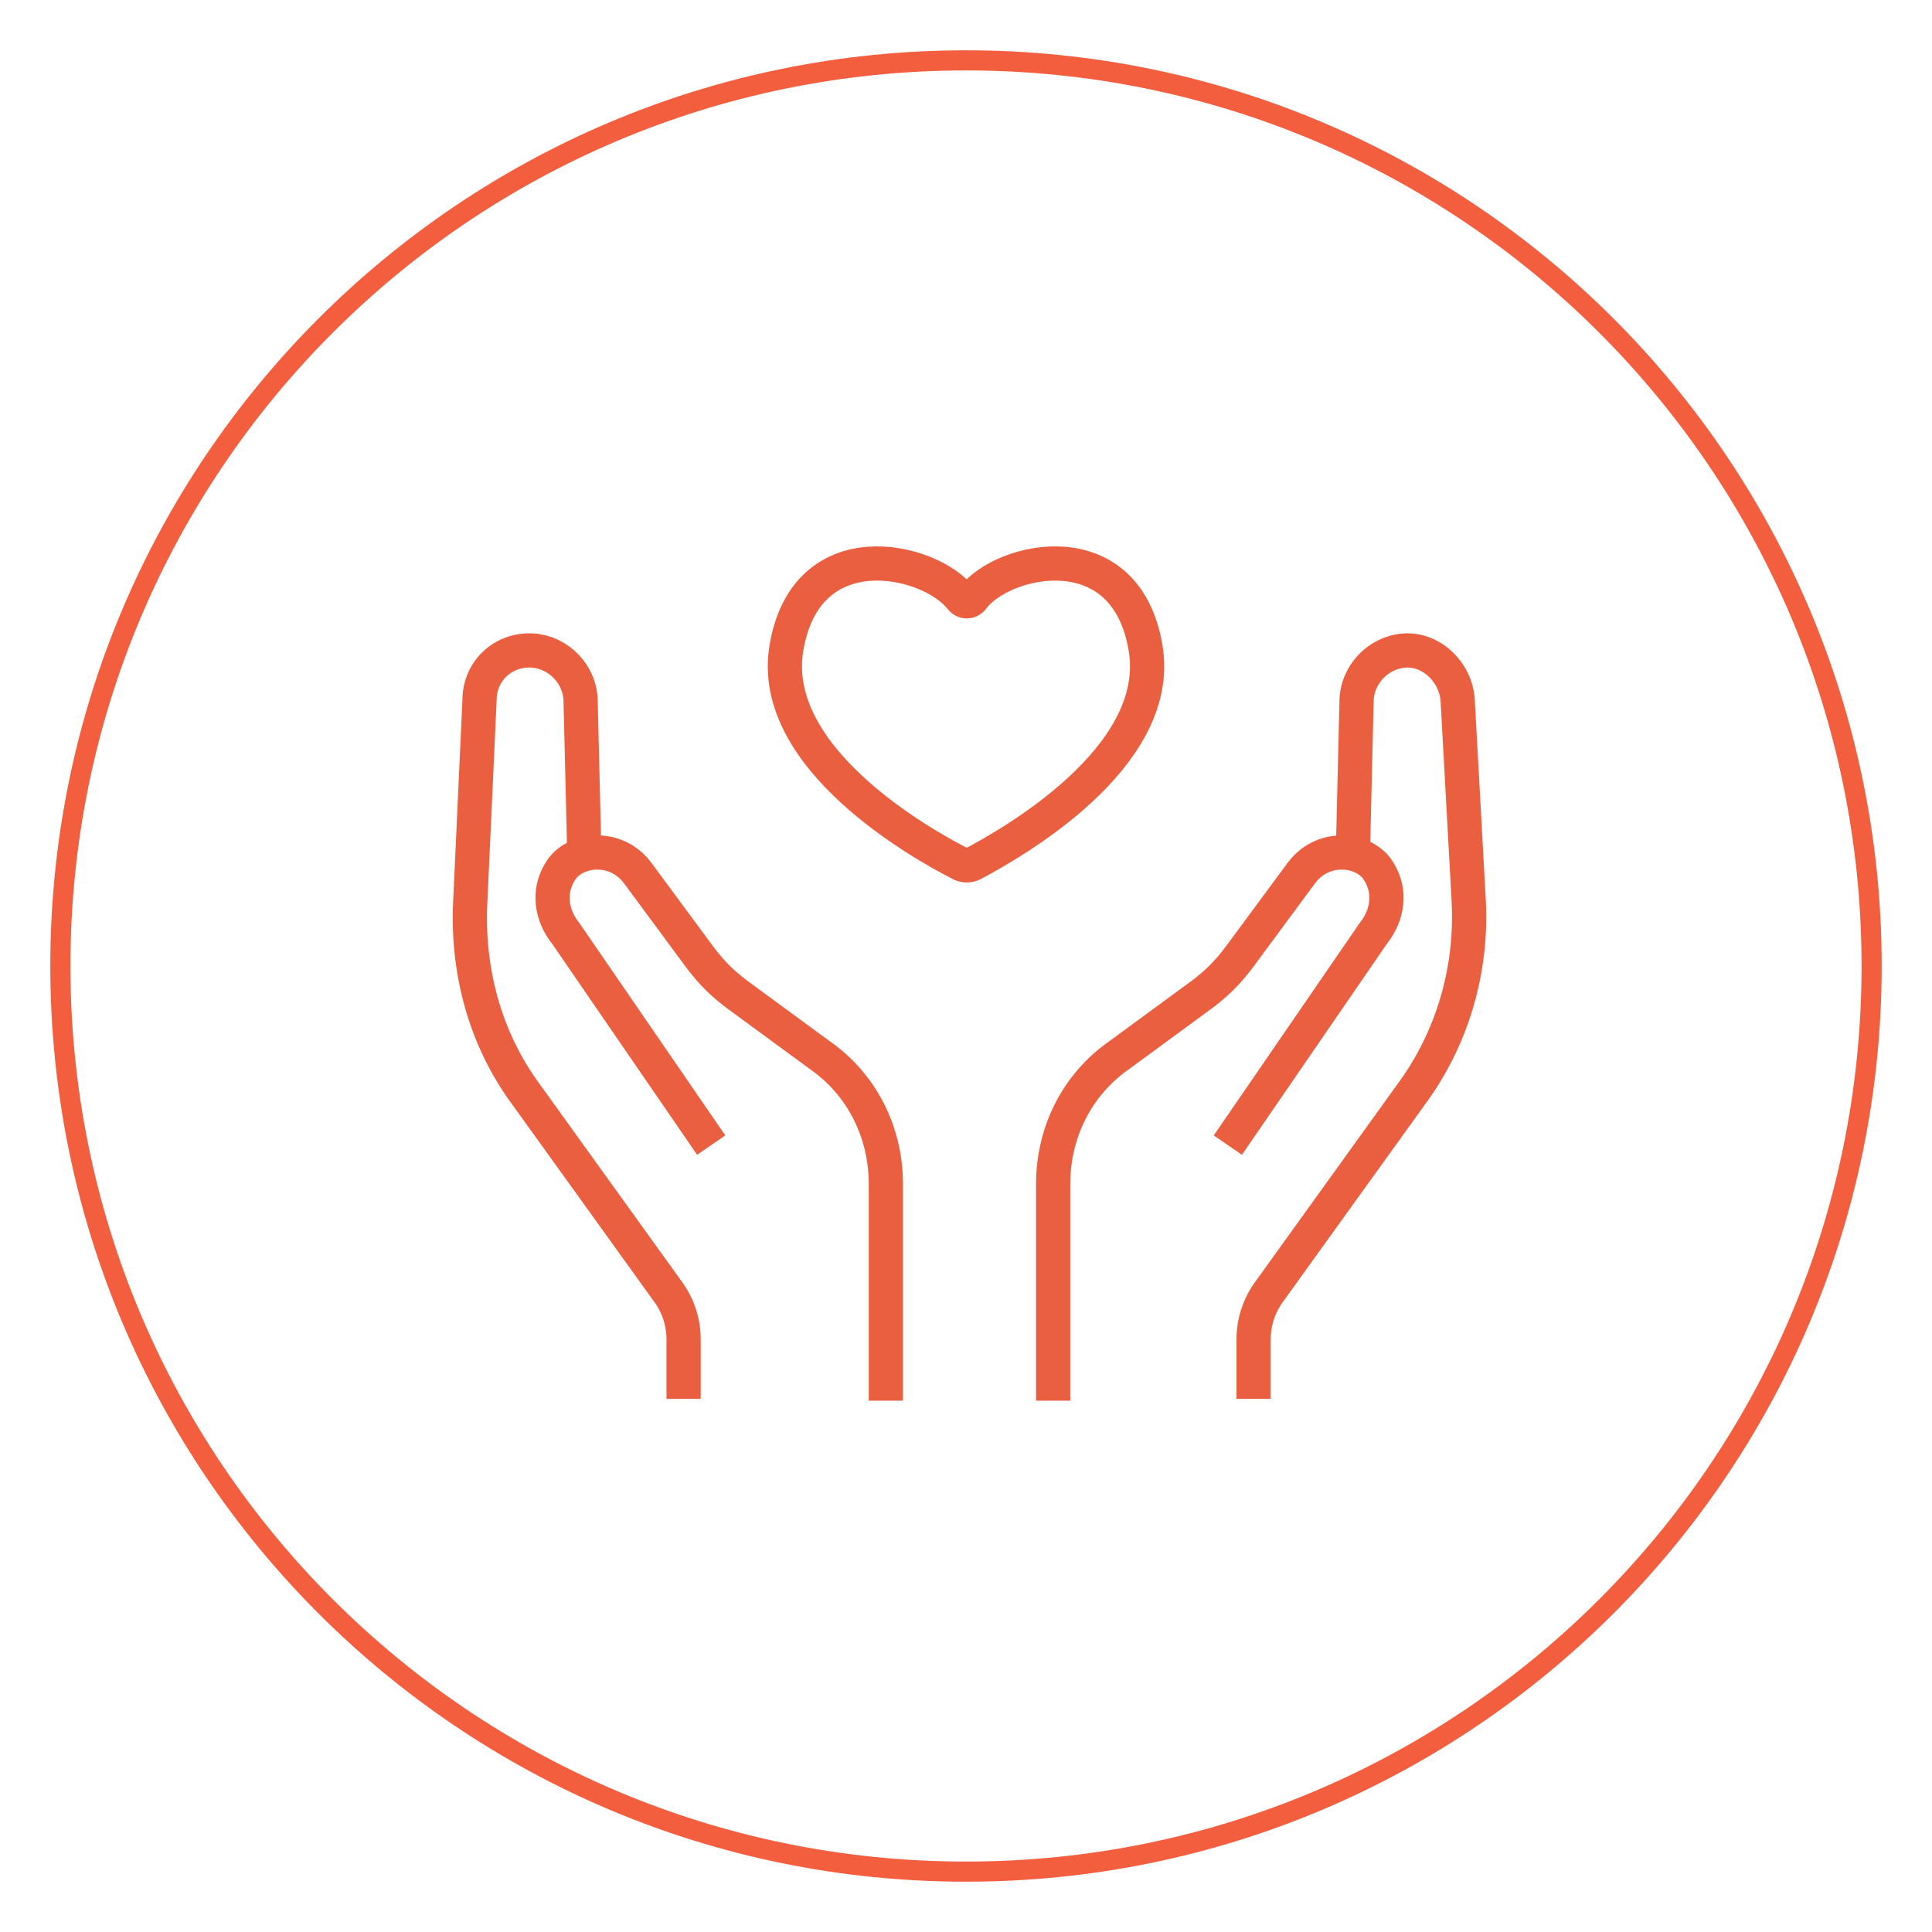
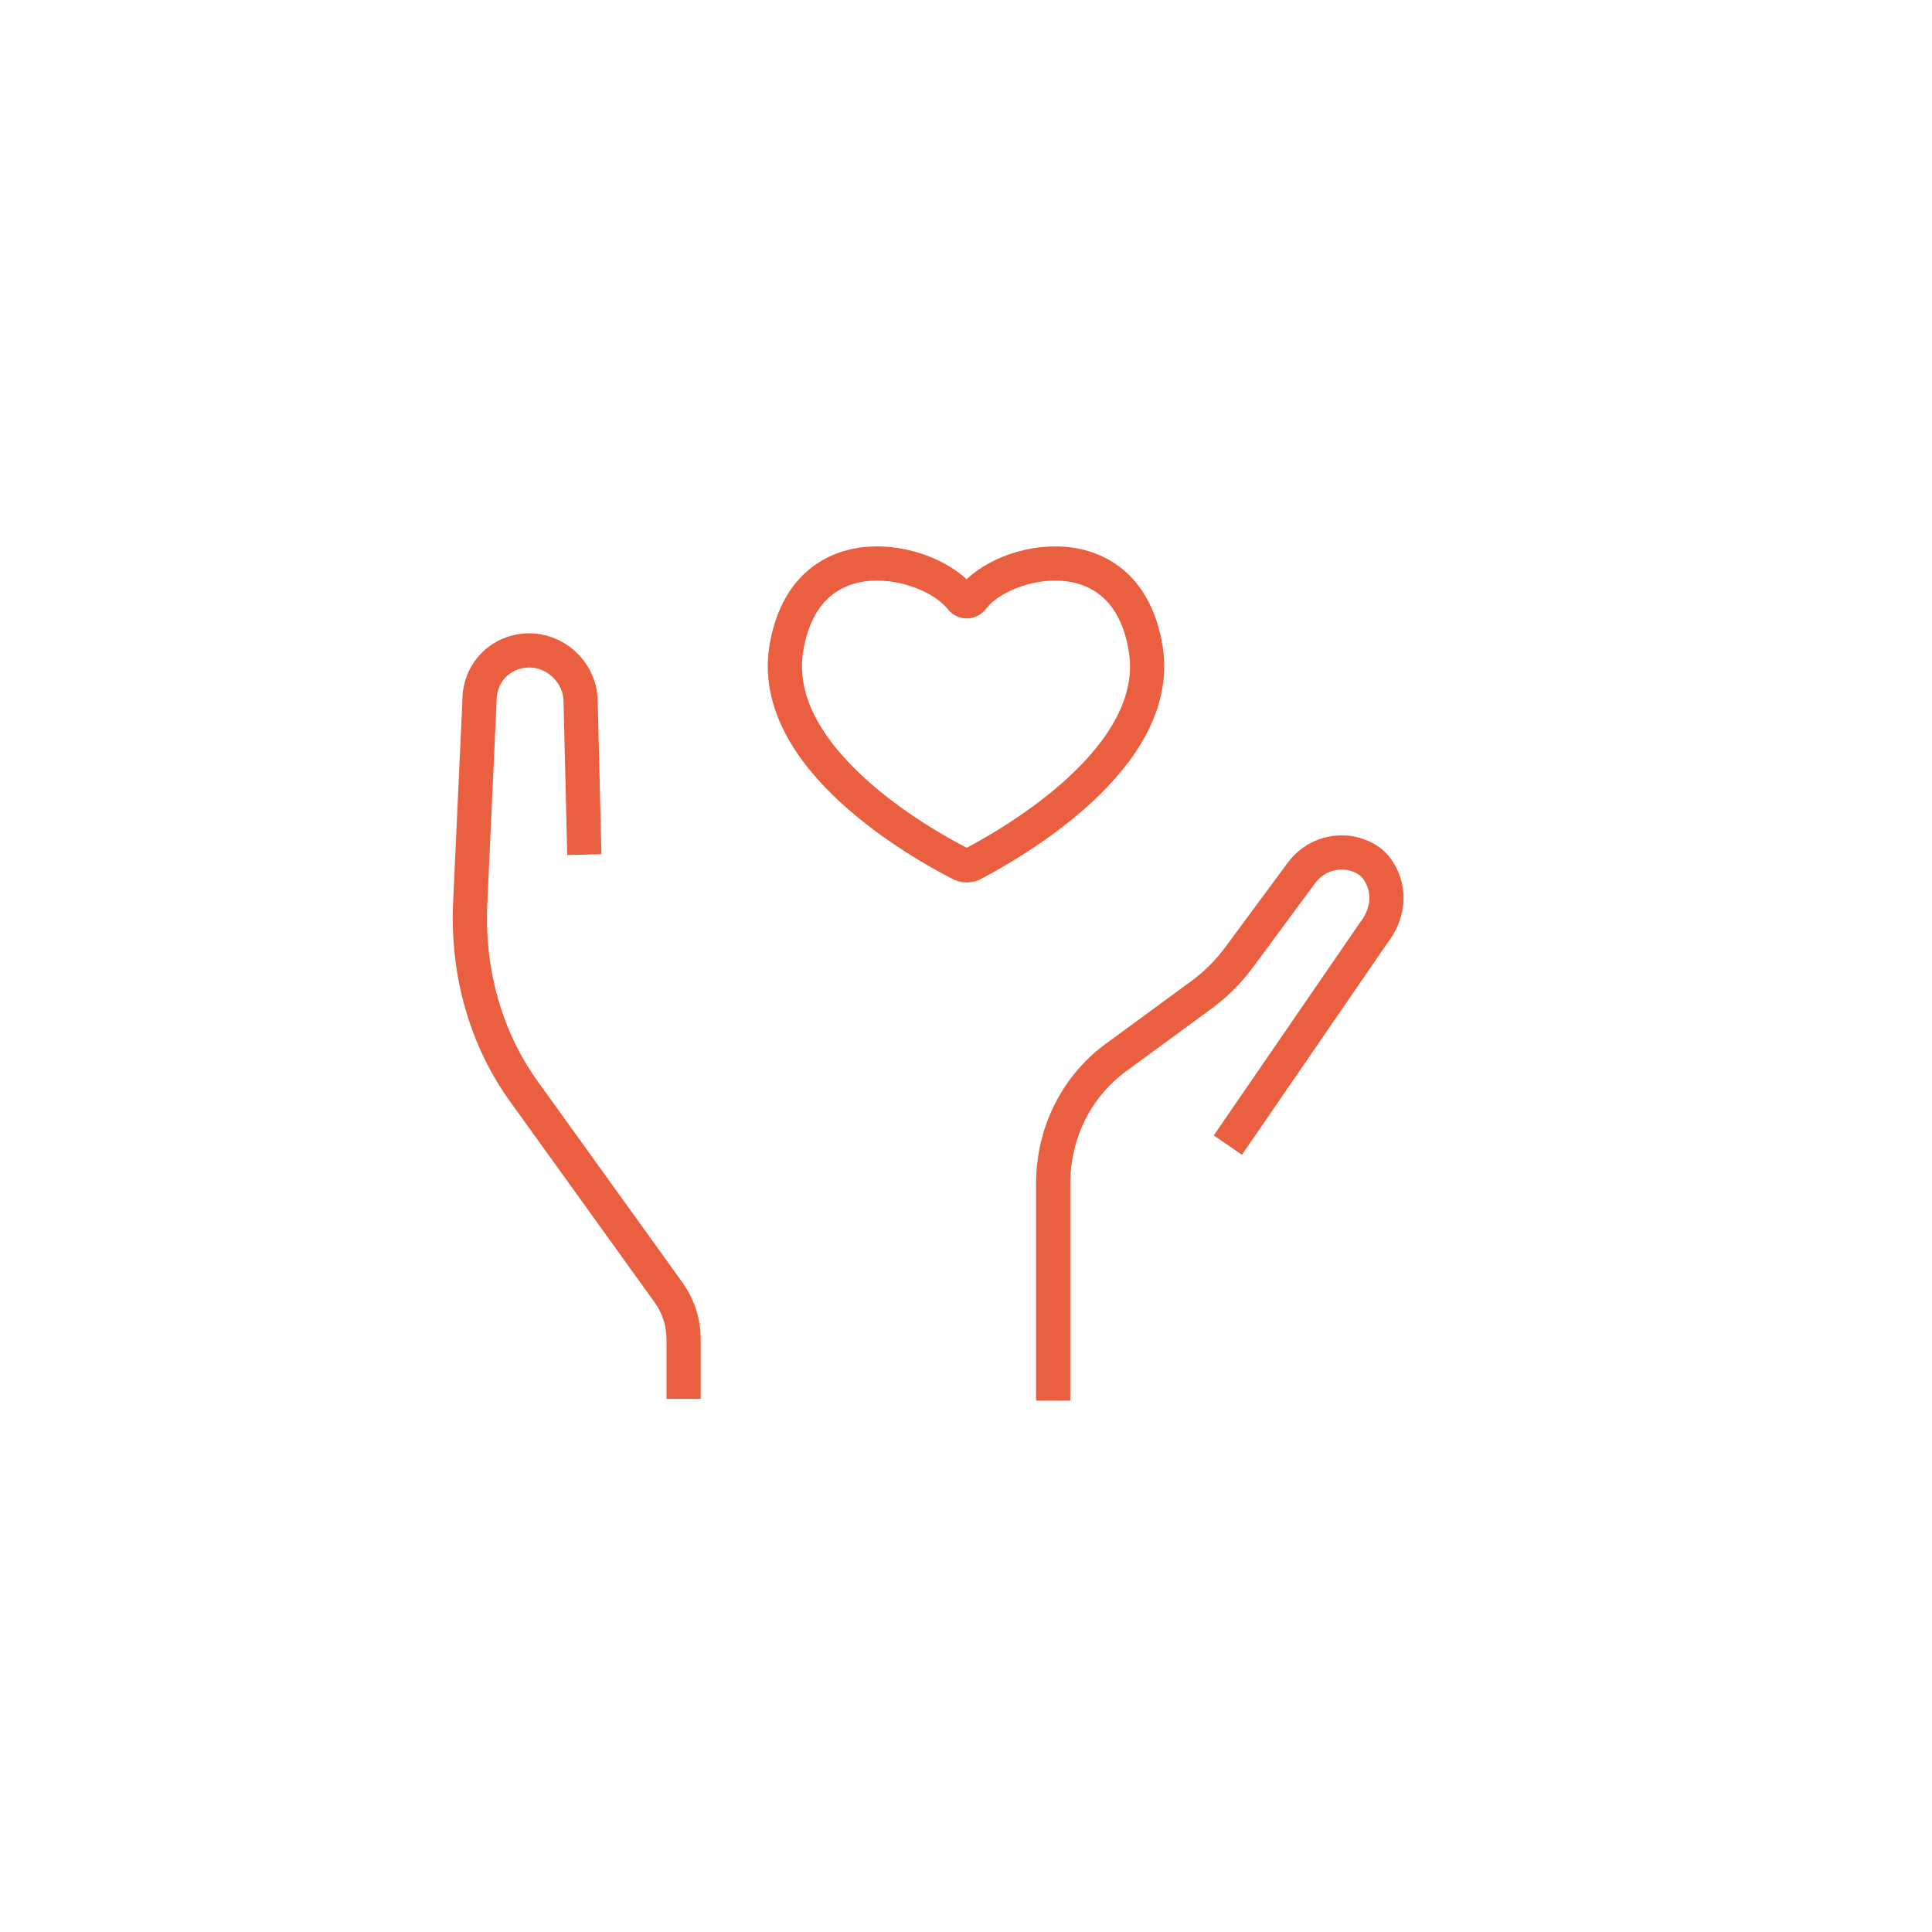
<svg xmlns="http://www.w3.org/2000/svg" width="96" height="96" viewBox="0 0 96 96" fill="none">
-   <path d="M93 48C93 23.147 72.853 3 48 3C23.147 3 3 23.147 3 48C3 72.853 23.147 93 48 93C72.853 93 93 72.853 93 48Z" stroke="#F35E3F" />
  <path d="M61.011 56.9L68.228 46.394C68.959 45.48 69.142 44.293 68.502 43.288C68.228 42.831 67.68 42.466 66.949 42.374C66.036 42.283 65.214 42.648 64.665 43.379L61.559 47.582C61.011 48.313 60.463 48.861 59.732 49.409L55.621 52.424C53.52 53.886 52.332 56.261 52.332 58.819V69.599" stroke="#EB5F41" stroke-width="1.7" stroke-miterlimit="10" />
-   <path d="M67.223 42.466L67.406 34.883C67.406 33.512 68.502 32.416 69.781 32.325C71.152 32.233 72.34 33.421 72.431 34.791L72.979 44.75C73.162 48.221 72.157 51.602 70.147 54.342L63.112 64.118C62.564 64.849 62.29 65.671 62.29 66.584V69.508" stroke="#EB5F41" stroke-width="1.7" stroke-miterlimit="10" />
-   <path d="M35.339 56.9L28.121 46.394C27.39 45.481 27.207 44.293 27.847 43.288C28.121 42.831 28.669 42.466 29.4 42.374C30.314 42.283 31.136 42.648 31.684 43.379L34.79 47.582C35.339 48.313 35.887 48.861 36.617 49.409L40.729 52.424C42.83 53.886 44.017 56.261 44.017 58.819V69.599" stroke="#EB5F41" stroke-width="1.7" stroke-miterlimit="10" />
  <path d="M29.035 42.466L28.852 34.883C28.852 33.513 27.756 32.416 26.477 32.325C25.015 32.233 23.827 33.33 23.827 34.792L23.37 44.75C23.188 48.221 24.101 51.602 26.111 54.342L33.146 64.118C33.694 64.849 33.968 65.671 33.968 66.584V69.508" stroke="#EB5F41" stroke-width="1.7" stroke-miterlimit="10" />
  <path d="M56.927 32.219C55.956 26.331 49.83 27.73 48.336 29.716C48.187 29.937 47.888 29.937 47.739 29.716C46.17 27.73 40.044 26.331 39.073 32.219C38.177 37.664 45.796 41.933 47.664 42.889C47.888 43.037 48.187 43.037 48.411 42.889C50.204 41.933 57.823 37.664 56.927 32.219Z" stroke="#EB5F41" stroke-width="1.7" stroke-miterlimit="10" />
</svg>